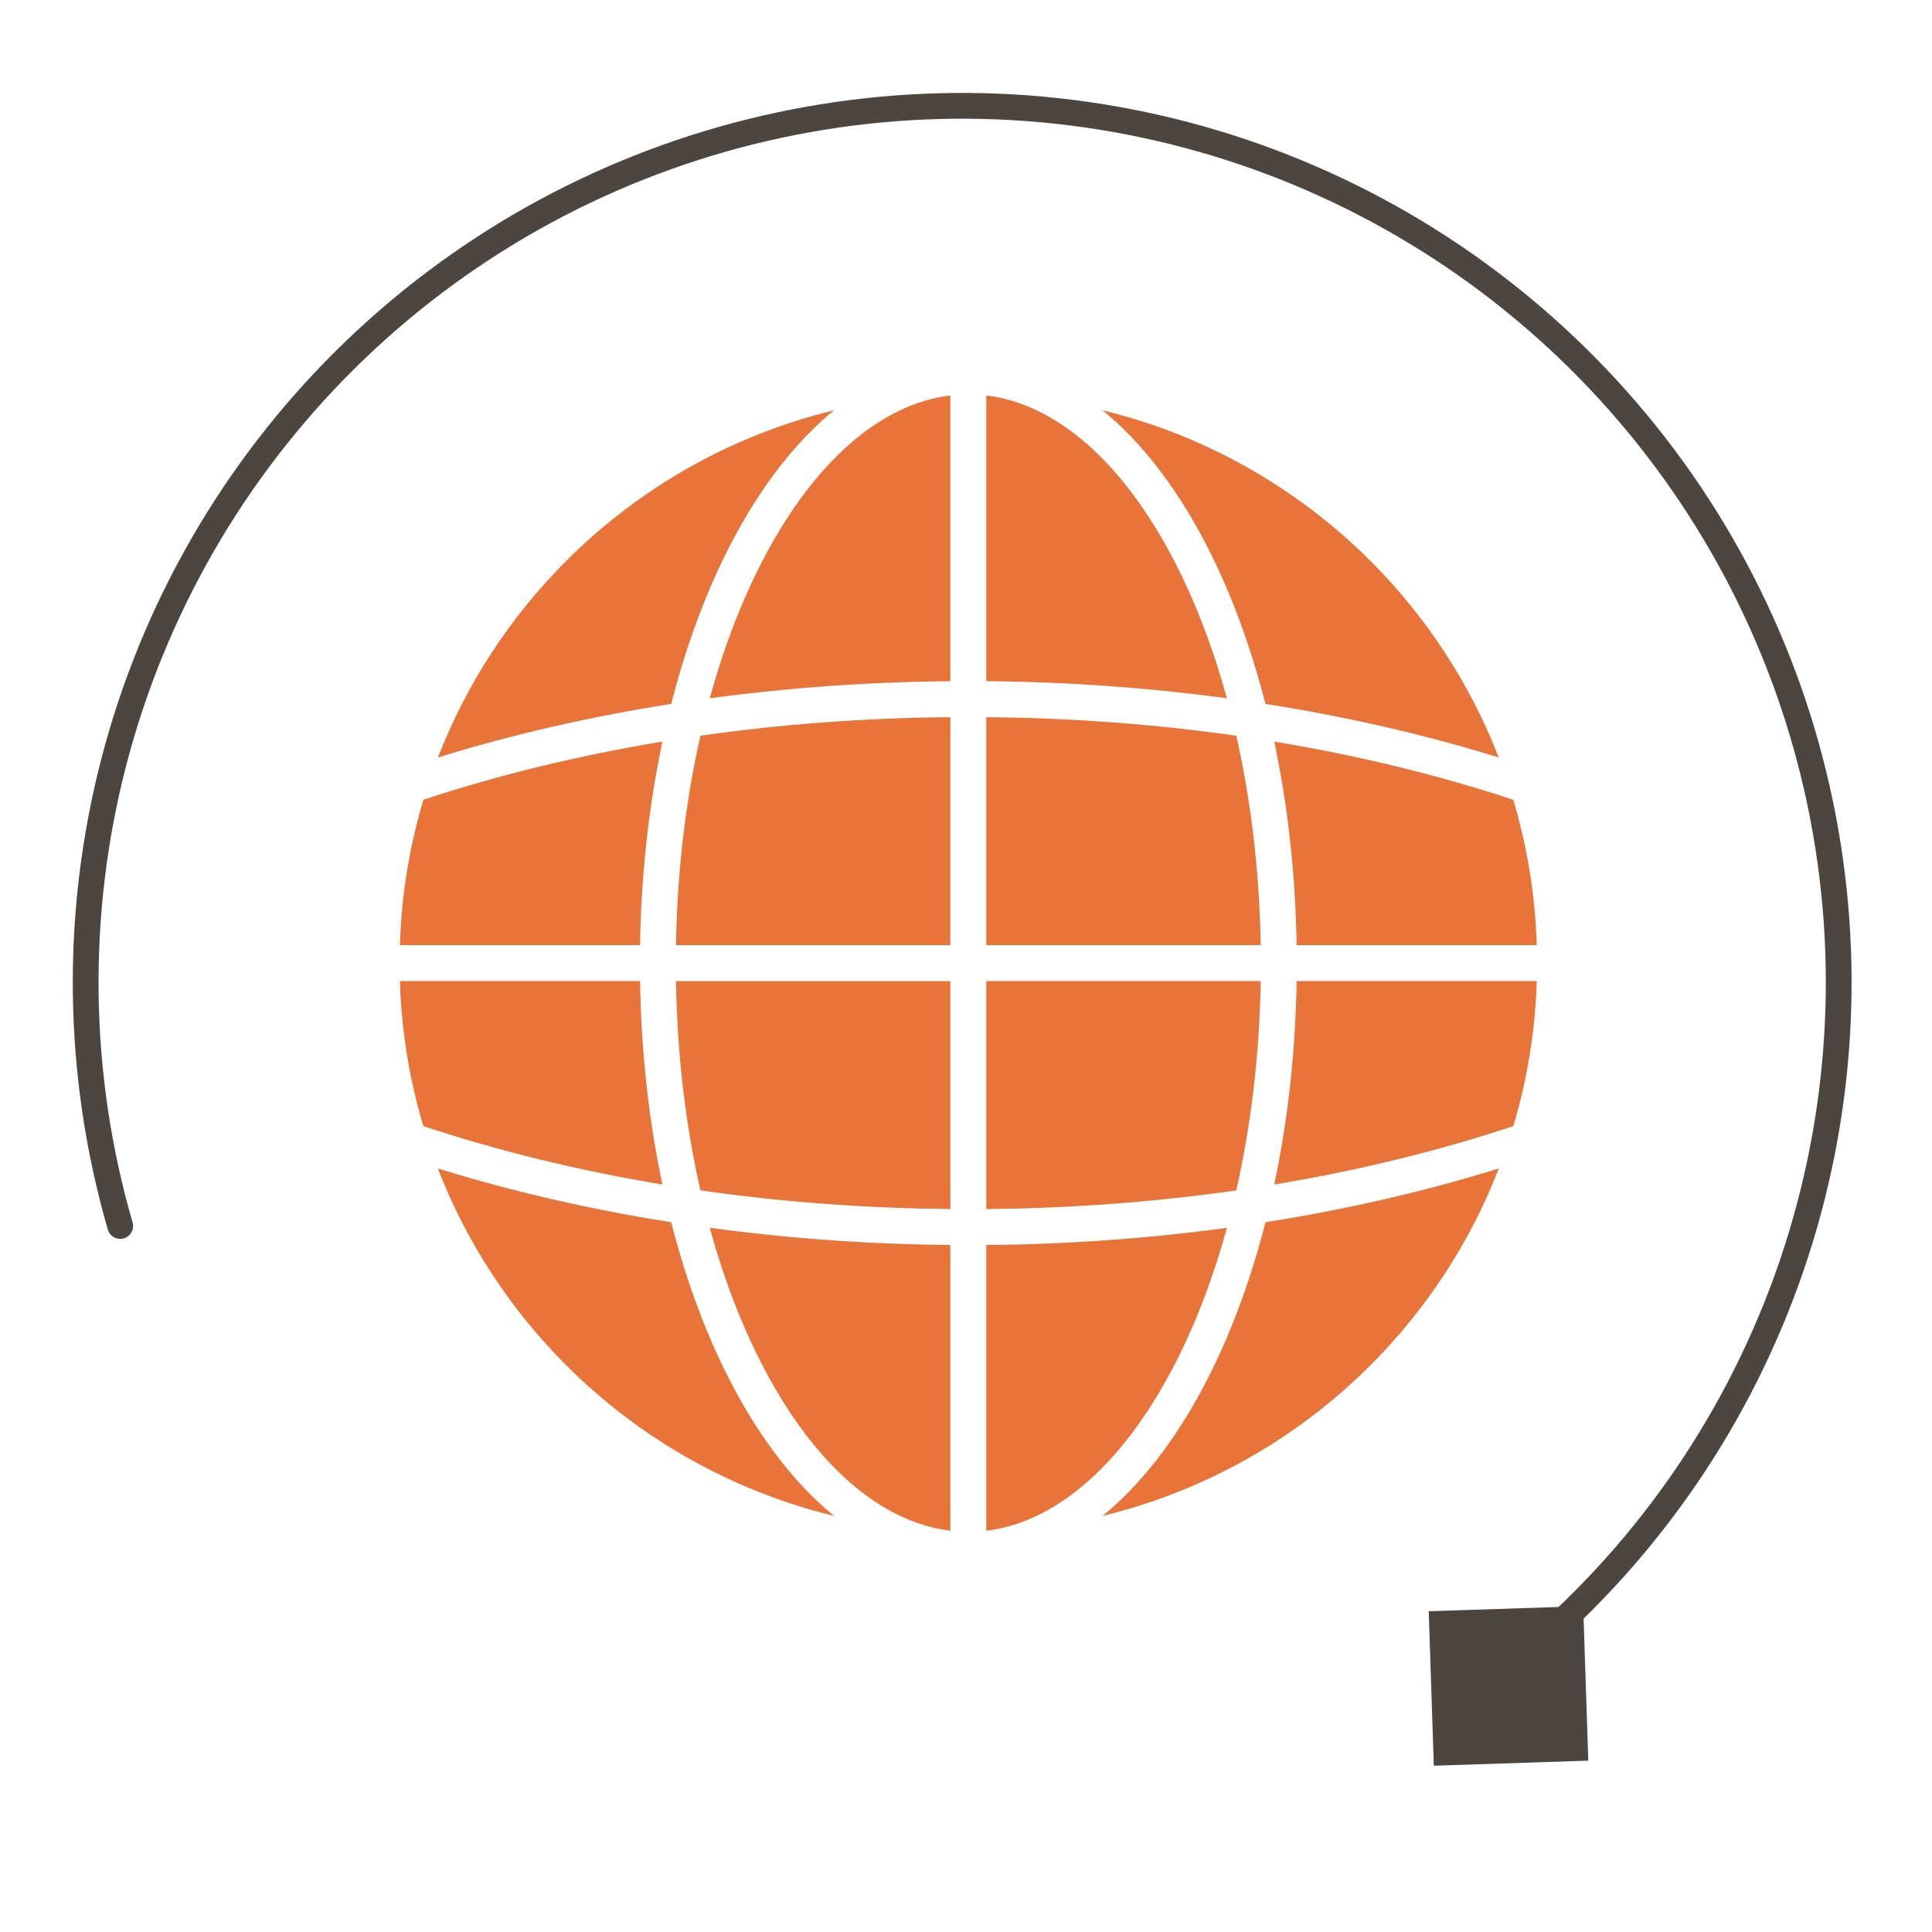
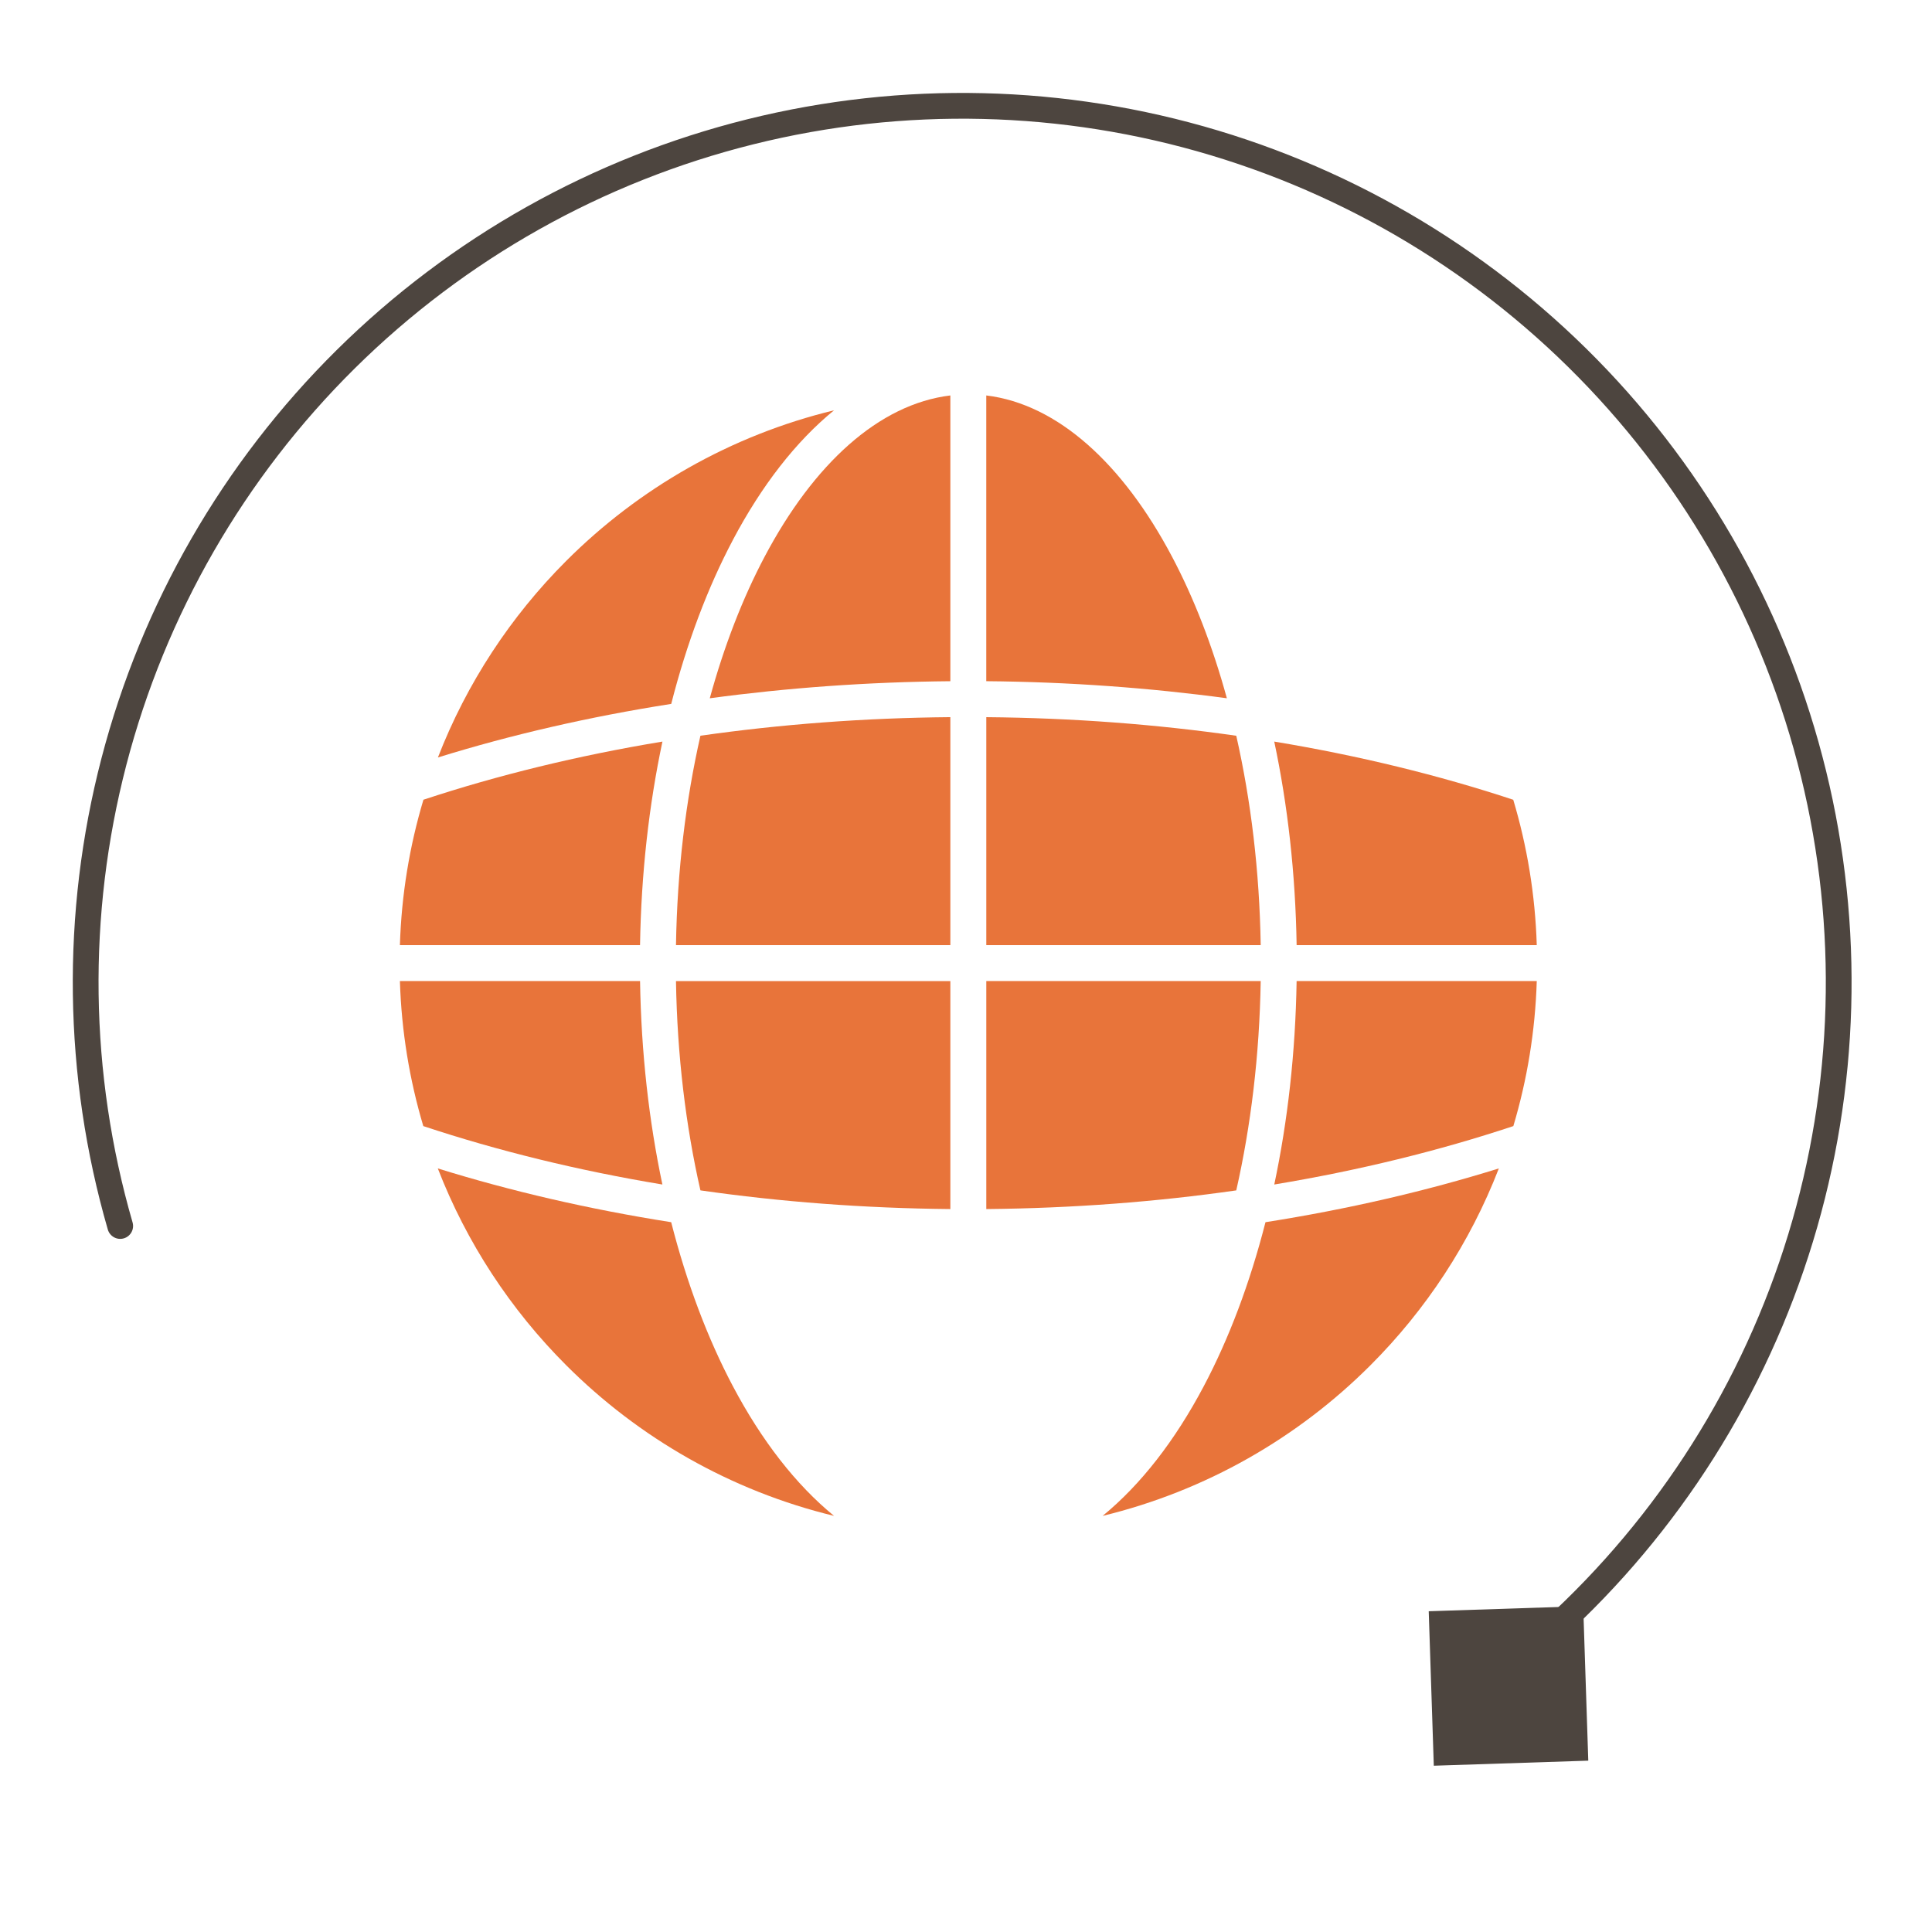
<svg xmlns="http://www.w3.org/2000/svg" width="89" height="89" viewBox="0 0 89 89" fill="none">
  <g clip-path="url(#clip0_250_1677)">
    <path fill-rule="evenodd" clip-rule="evenodd" d="M5.702 57.047C5.388 57.138 5.059 56.956 4.967 56.642C2.92 49.566 2.818 42.069 4.672 34.94C6.526 27.811 10.267 21.314 15.502 16.133C20.738 10.951 27.273 7.276 34.421 5.496C41.568 3.716 49.064 3.895 56.118 6.015C63.172 8.136 69.524 12.118 74.506 17.544C79.487 22.971 82.914 29.639 84.424 36.849C85.935 44.058 85.475 51.541 83.091 58.511C80.707 65.481 76.489 71.679 70.879 76.453C70.63 76.665 70.255 76.635 70.043 76.386C69.831 76.136 69.861 75.762 70.11 75.549C75.557 70.913 79.653 64.895 81.968 58.127C84.283 51.359 84.73 44.093 83.263 37.092C81.796 30.092 78.469 23.616 73.632 18.347C68.794 13.078 62.626 9.211 55.776 7.152C48.926 5.093 41.648 4.919 34.708 6.647C27.767 8.376 21.421 11.944 16.337 16.976C11.254 22.008 7.62 28.317 5.82 35.239C4.02 42.161 4.119 49.441 6.107 56.312C6.198 56.627 6.017 56.956 5.702 57.047Z" fill="#4D453F" />
    <path d="M73.166 81.107L66.05 81.34L65.816 74.224L72.932 73.99L73.166 81.107Z" fill="#4D453F" />
-     <path fill-rule="evenodd" clip-rule="evenodd" d="M63.133 25.84C65.685 28.393 67.713 31.469 69.041 34.895C65.684 33.855 62.082 33.02 58.294 32.426C57.575 29.613 56.609 27.06 55.451 24.871C54.131 22.375 52.553 20.34 50.793 18.902C55.543 20.053 59.787 22.497 63.132 25.841L63.133 25.84Z" fill="#E8743A" />
    <path fill-rule="evenodd" clip-rule="evenodd" d="M53.989 25.64C54.998 27.547 55.854 29.747 56.517 32.166C52.949 31.685 49.238 31.413 45.434 31.38V18.217C48.73 18.616 51.734 21.378 53.989 25.64H53.989Z" fill="#E8743A" />
    <path fill-rule="evenodd" clip-rule="evenodd" d="M43.779 18.217V31.381C39.976 31.414 36.265 31.685 32.697 32.167C33.361 29.747 34.216 27.547 35.225 25.641C37.48 21.378 40.484 18.616 43.779 18.217Z" fill="#E8743A" />
    <path fill-rule="evenodd" clip-rule="evenodd" d="M33.764 24.87C32.604 27.06 31.64 29.612 30.921 32.426C27.133 33.02 23.531 33.852 20.173 34.894C21.502 31.469 23.529 28.393 26.082 25.84C29.425 22.495 33.67 20.052 38.421 18.901C36.66 20.339 35.083 22.374 33.763 24.87L33.764 24.87Z" fill="#E8743A" />
    <path fill-rule="evenodd" clip-rule="evenodd" d="M19.506 36.84C22.926 35.711 26.618 34.806 30.516 34.162C29.897 37.078 29.537 40.237 29.484 43.539H18.422C18.493 41.218 18.868 38.972 19.506 36.84Z" fill="#E8743A" />
    <path fill-rule="evenodd" clip-rule="evenodd" d="M31.14 43.539C31.195 40.118 31.592 36.862 32.266 33.892C35.941 33.367 39.796 33.071 43.779 33.036V43.538H31.14V43.539Z" fill="#E8743A" />
    <path fill-rule="evenodd" clip-rule="evenodd" d="M45.435 43.539V33.037C49.417 33.072 53.274 33.367 56.95 33.893C57.624 36.864 58.021 40.118 58.076 43.539H45.435V43.539Z" fill="#E8743A" />
    <path fill-rule="evenodd" clip-rule="evenodd" d="M59.731 43.539C59.678 40.237 59.318 37.078 58.7 34.162C62.597 34.807 66.289 35.711 69.71 36.842C70.347 38.973 70.722 41.218 70.793 43.539H59.731Z" fill="#E8743A" />
    <path fill-rule="evenodd" clip-rule="evenodd" d="M59.731 45.194H70.793C70.722 47.509 70.348 49.75 69.714 51.875C66.292 53.011 62.597 53.92 58.701 54.566C59.318 51.652 59.678 48.494 59.73 45.194H59.731Z" fill="#E8743A" />
    <path fill-rule="evenodd" clip-rule="evenodd" d="M58.076 45.194C58.02 48.614 57.623 51.868 56.95 54.837C53.274 55.364 49.419 55.66 45.435 55.697V45.194H58.076Z" fill="#E8743A" />
    <path fill-rule="evenodd" clip-rule="evenodd" d="M43.779 45.194V55.697C39.796 55.66 35.94 55.364 32.266 54.836C31.59 51.868 31.195 48.614 31.14 45.195H43.779V45.194Z" fill="#E8743A" />
    <path fill-rule="evenodd" clip-rule="evenodd" d="M29.485 45.194C29.537 48.494 29.897 51.652 30.514 54.566C26.618 53.92 22.923 53.01 19.5 51.875C18.866 49.748 18.494 47.509 18.422 45.194H29.485Z" fill="#E8743A" />
    <path fill-rule="evenodd" clip-rule="evenodd" d="M20.168 53.825C23.524 54.868 27.127 55.706 30.919 56.302C31.638 59.117 32.604 61.671 33.764 63.862C35.084 66.358 36.661 68.393 38.421 69.831C33.671 68.68 29.426 66.237 26.083 62.892C23.527 60.337 21.497 57.256 20.168 53.825V53.825Z" fill="#E8743A" />
-     <path fill-rule="evenodd" clip-rule="evenodd" d="M35.225 63.092C34.216 61.185 33.361 58.984 32.697 56.561C36.264 57.045 39.974 57.318 43.779 57.352V70.515C40.484 70.117 37.48 67.355 35.225 63.092Z" fill="#E8743A" />
-     <path fill-rule="evenodd" clip-rule="evenodd" d="M45.434 70.515V57.352C49.24 57.319 52.949 57.046 56.518 56.563C55.854 58.984 54.999 61.186 53.99 63.092C51.735 67.355 48.731 70.118 45.435 70.515H45.434Z" fill="#E8743A" />
    <path fill-rule="evenodd" clip-rule="evenodd" d="M55.451 63.862C56.611 61.671 57.576 59.119 58.296 56.302C62.087 55.706 65.69 54.869 69.046 53.825C67.718 57.256 65.688 60.337 63.132 62.892C59.789 66.237 55.543 68.68 50.794 69.831C52.553 68.393 54.131 66.358 55.451 63.862V63.862Z" fill="#E8743A" />
  </g>
  <defs>
    <clipPath id="clip0_250_1677">
      <rect width="89" height="89" fill="white" />
    </clipPath>
  </defs>
</svg>